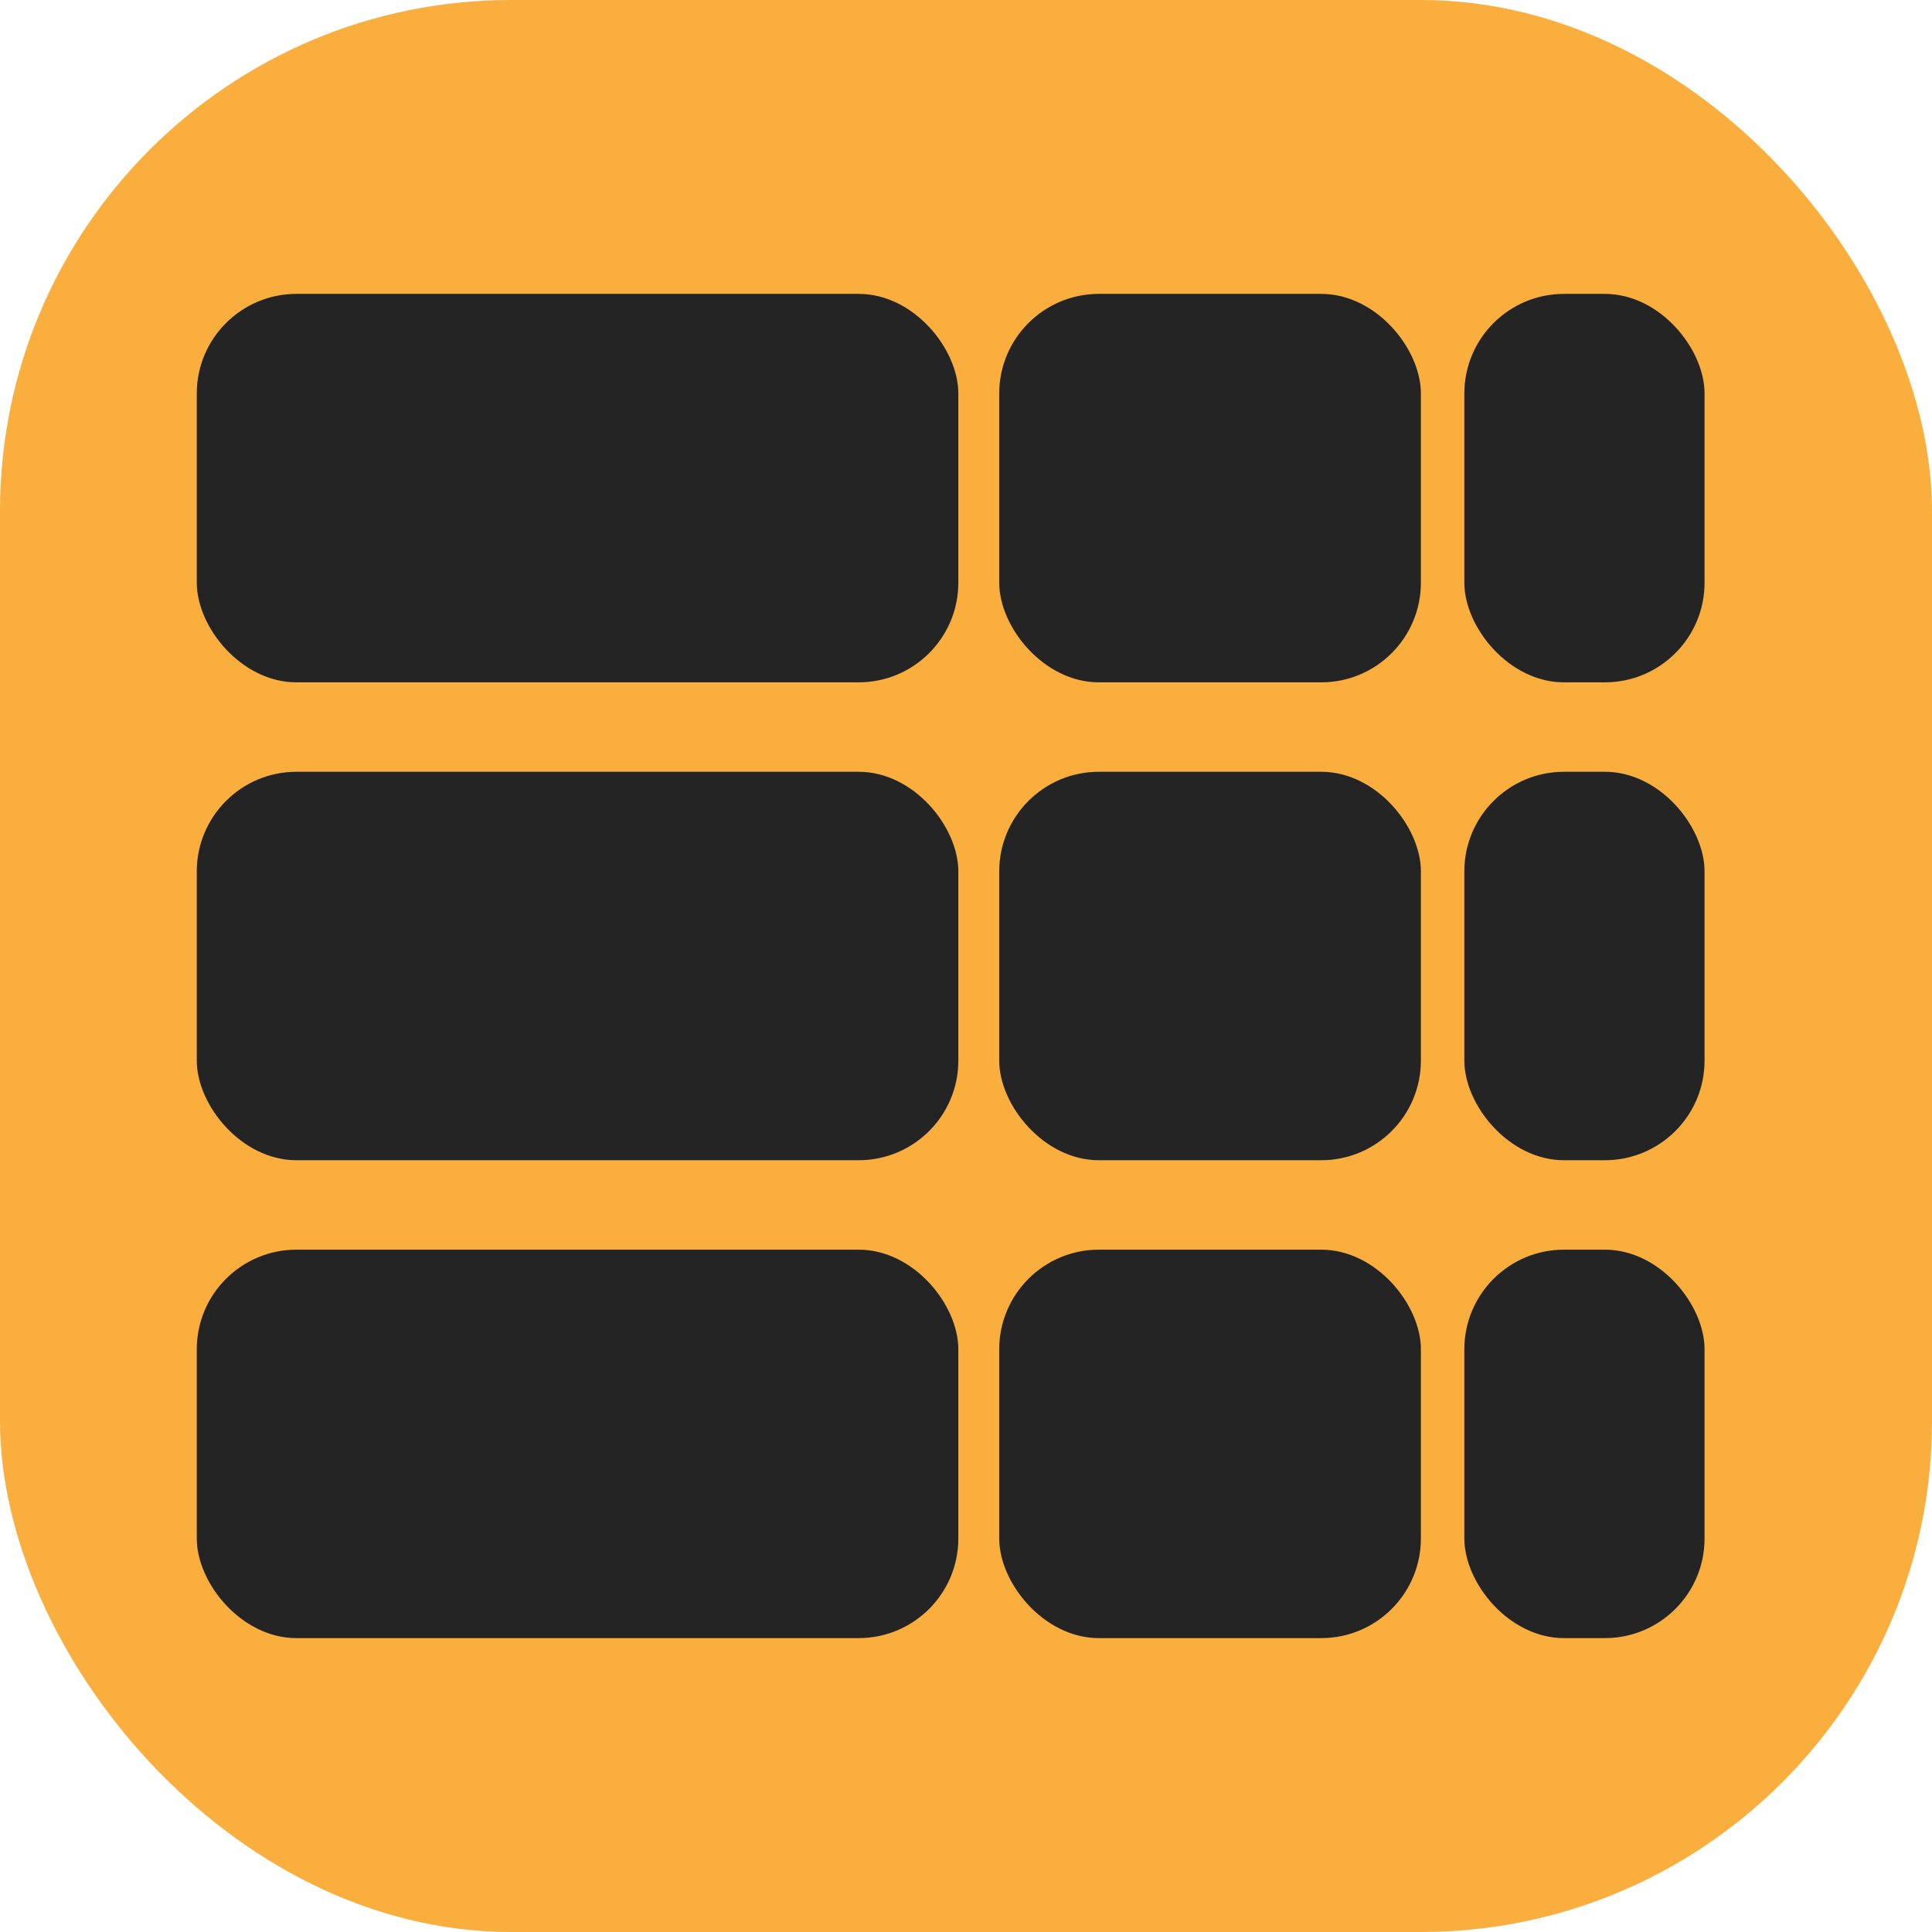
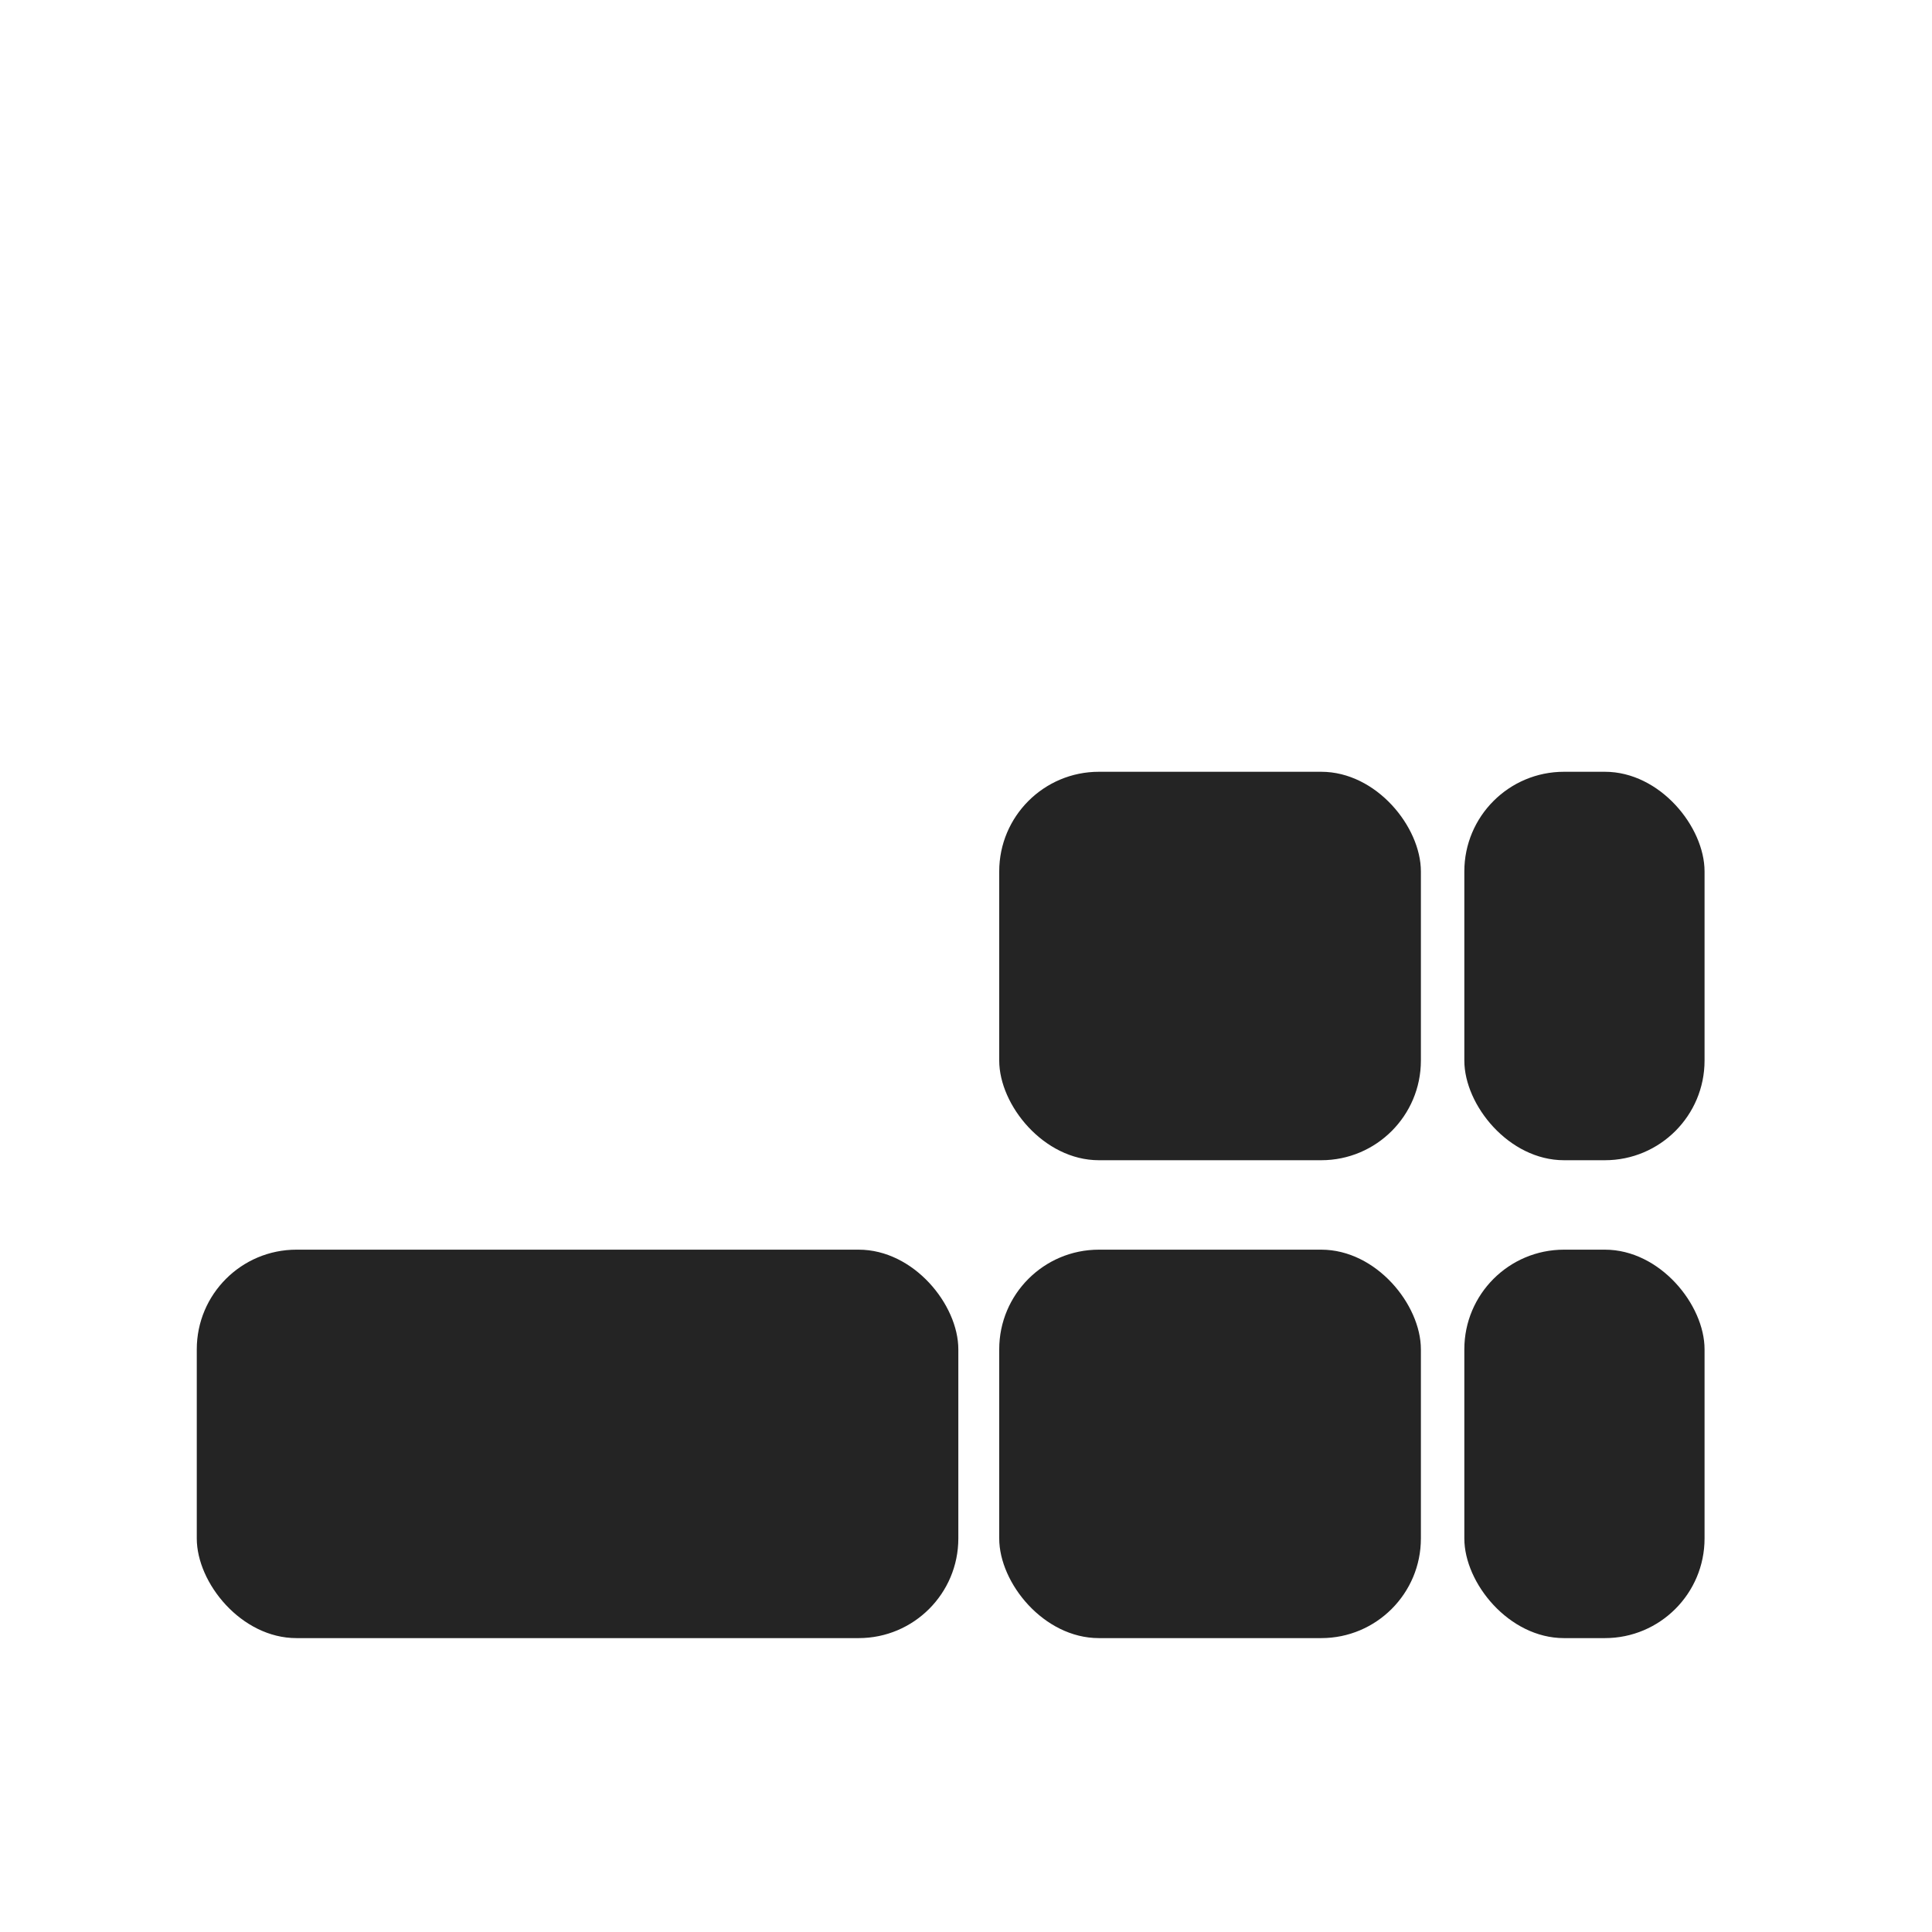
<svg xmlns="http://www.w3.org/2000/svg" width="756" height="756" viewBox="0 0 756 756" fill="none">
-   <rect width="756" height="756" rx="200" fill="#F9AE3D" />
-   <rect x="77" y="115" width="298" height="152" rx="39" fill="#242424" />
-   <rect x="391" y="115" width="165" height="152" rx="39" fill="#242424" />
-   <rect x="573" y="115" width="94" height="152" rx="39" fill="#242424" />
-   <rect x="77" y="302" width="298" height="152" rx="39" fill="#242424" />
  <rect x="391" y="302" width="165" height="152" rx="39" fill="#242424" />
  <rect x="573" y="302" width="94" height="152" rx="39" fill="#242424" />
  <rect x="77" y="489" width="298" height="152" rx="39" fill="#242424" />
  <rect x="391" y="489" width="165" height="152" rx="39" fill="#242424" />
  <rect x="573" y="489" width="94" height="152" rx="39" fill="#242424" />
</svg>